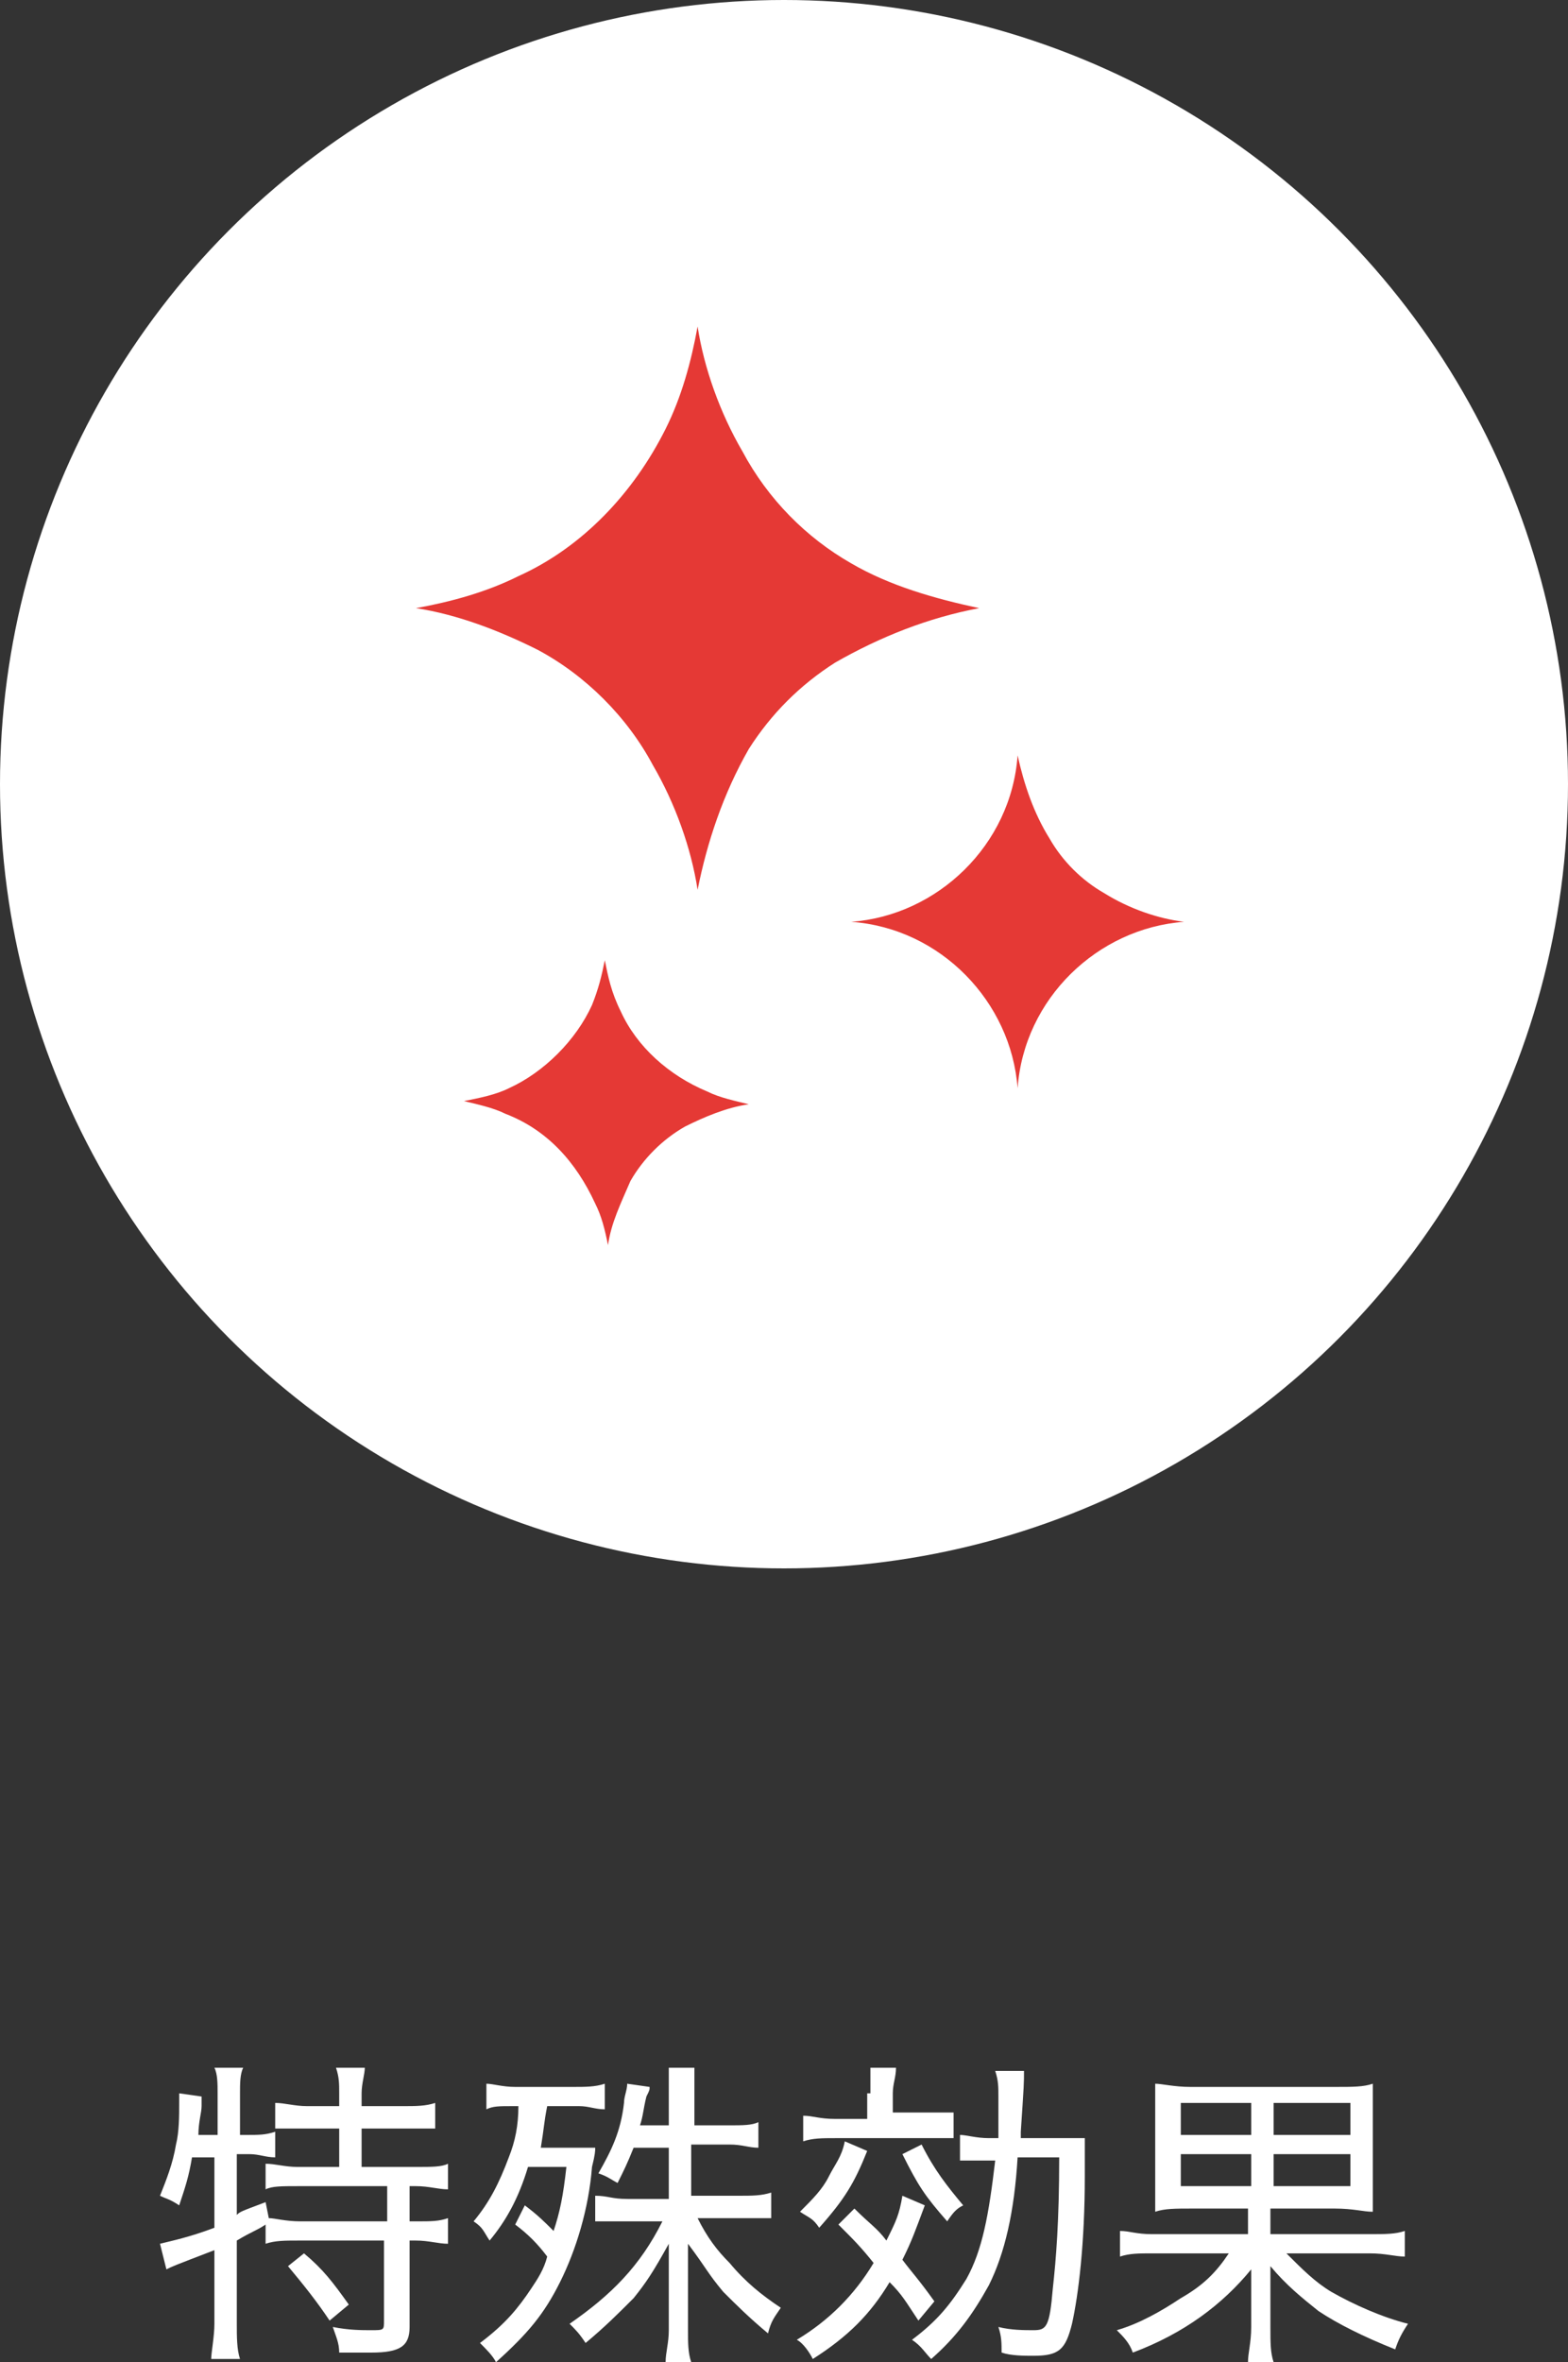
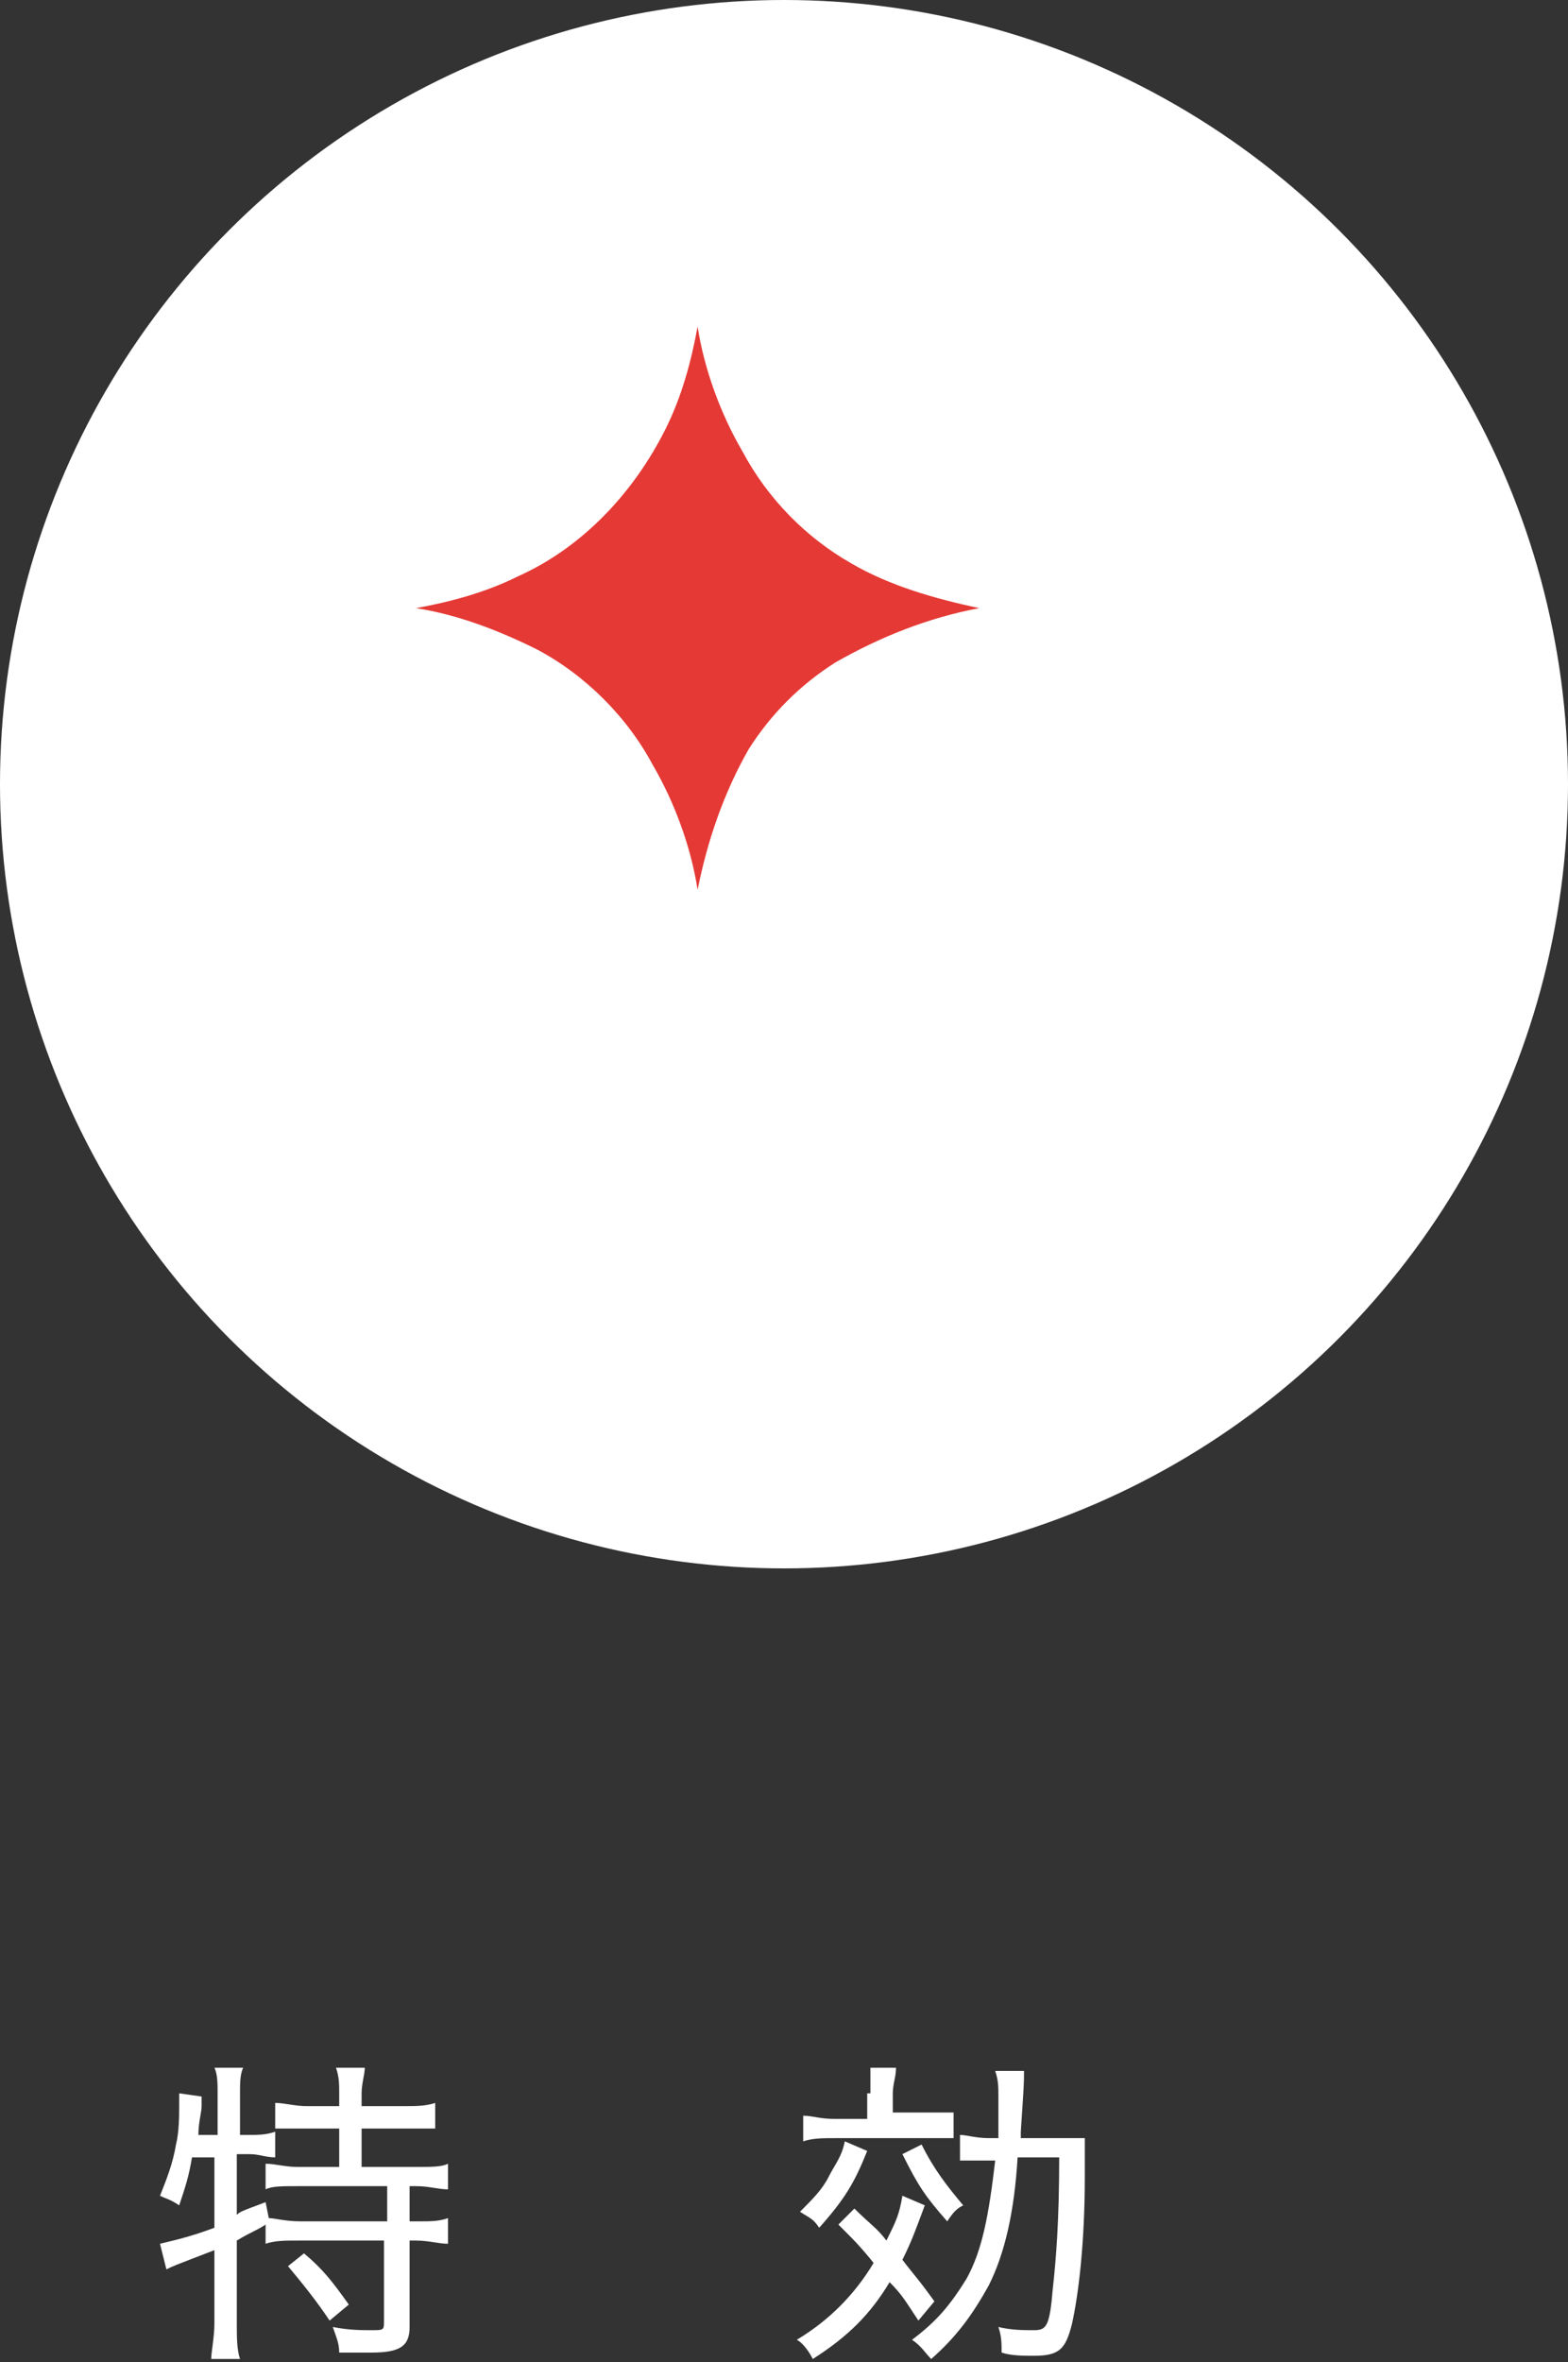
<svg xmlns="http://www.w3.org/2000/svg" version="1.1" id="レイヤー_1" x="0px" y="0px" viewBox="0 0 49 73.8" style="enable-background:new 0 0 49 73.8" xml:space="preserve">
  <rect x="0" y="0" width="49" height="73.8" fill="#333333" stroke="none" />
  <style type="text/css">.st0{fill:#FFFFFF;}
	.st1{fill:#E53935;}
	.st2{enable-background:new    ;}</style>
  <circle id="楕円形_320" class="st0" cx="24.5" cy="24.5" r="24.5" />
  <g>
    <path class="st1" d="M23.2,14.1c-0.7-1.2-1.2-2.6-1.4-3.9c-0.2,1.1-0.5,2.2-1,3.2c-1,2-2.6,3.7-4.6,4.6c-1,0.5-2.1,0.8-3.2,1   c1.3,0.2,2.6,0.7,3.8,1.3c1.5,0.8,2.8,2.1,3.6,3.6c0.7,1.2,1.2,2.6,1.4,3.9c0.3-1.5,0.8-3,1.6-4.4c0.7-1.1,1.6-2,2.7-2.7   c1.4-0.8,2.9-1.4,4.5-1.7c-1.4-0.3-2.8-0.7-4-1.4C25.2,16.8,24,15.6,23.2,14.1z" />
-     <path class="st1" d="M32.8,26.2c-0.5-0.8-0.8-1.7-1-2.6c-0.2,2.8-2.5,5-5.2,5.2c2.8,0.2,5,2.5,5.2,5.2c0.2-2.8,2.5-5,5.2-5.2   c-0.8-0.1-1.7-0.4-2.5-0.9C33.8,27.5,33.2,26.9,32.8,26.2z" />
-     <path class="st1" d="M18.9,30c-0.1,0.5-0.2,0.9-0.4,1.4C18,32.5,17,33.5,15.9,34c-0.4,0.2-0.9,0.3-1.4,0.4c0.4,0.1,0.9,0.2,1.3,0.4   c1.3,0.5,2.2,1.5,2.8,2.8c0.2,0.4,0.3,0.8,0.4,1.3c0.1-0.7,0.4-1.3,0.7-2c0.4-0.7,1-1.3,1.7-1.7c0.6-0.3,1.3-0.6,2-0.7   c-0.4-0.1-0.9-0.2-1.3-0.4c-1.2-0.5-2.2-1.4-2.7-2.5C19.1,31,19,30.5,18.9,30z" />
  </g>
  <g class="st2">
    <path class="st0" d="M6,67.4c-0.1,0.6-0.2,0.9-0.4,1.5c-0.3-0.2-0.4-0.2-0.6-0.3c0.2-0.5,0.4-1,0.5-1.6c0.1-0.4,0.1-0.9,0.1-1.3   c0-0.1,0-0.1,0-0.3l0.7,0.1c0,0.1,0,0.2,0,0.3c0,0.2-0.1,0.5-0.1,0.9h0.6v-1.3c0-0.3,0-0.6-0.1-0.8h0.9c-0.1,0.2-0.1,0.5-0.1,0.8   v1.3h0.2c0.4,0,0.6,0,0.9-0.1v0.8c-0.3,0-0.5-0.1-0.8-0.1H7.4v1.9c0.1-0.1,0.1-0.1,0.9-0.4l0.1,0.5c0.2,0,0.5,0.1,1,0.1h2.7v-1.1   H9.3c-0.5,0-0.8,0-1,0.1v-0.8c0.3,0,0.6,0.1,1,0.1h1.3v-1.2h-1c-0.4,0-0.7,0-1,0v-0.8c0.3,0,0.6,0.1,1,0.1h1v-0.4   c0-0.3,0-0.5-0.1-0.8h0.9c0,0.2-0.1,0.5-0.1,0.8v0.4h1.3c0.4,0,0.7,0,1-0.1v0.8c-0.3,0-0.6,0-1,0h-1.3v1.2H13c0.5,0,0.8,0,1-0.1   v0.8c-0.3,0-0.6-0.1-1-0.1h-0.2v1.1h0.2c0.5,0,0.7,0,1-0.1v0.8c-0.3,0-0.6-0.1-1-0.1h-0.2v2.7c0,0.6-0.3,0.8-1.2,0.8   c-0.3,0-0.6,0-1,0c0-0.3-0.1-0.5-0.2-0.8c0.5,0.1,0.9,0.1,1.2,0.1c0.4,0,0.4,0,0.4-0.3v-2.5H9.3c-0.4,0-0.7,0-1,0.1v-0.6   c-0.3,0.2-0.4,0.2-0.9,0.5v2.6c0,0.4,0,0.8,0.1,1.1H6.6c0-0.2,0.1-0.7,0.1-1.1v-2.3c-1.3,0.5-1.3,0.5-1.5,0.6L5,70.1   c0.4-0.1,0.9-0.2,1.7-0.5v-2.2H6z M9.5,70.4c0.6,0.5,0.9,0.9,1.4,1.6l-0.6,0.5c-0.4-0.6-0.8-1.1-1.3-1.7L9.5,70.4z" />
-     <path class="st0" d="M16.4,68.9c0.4,0.3,0.6,0.5,0.9,0.8c0.2-0.6,0.3-1.1,0.4-2h-1.2c-0.3,1-0.7,1.7-1.2,2.3   c-0.2-0.3-0.2-0.4-0.5-0.6c0.5-0.6,0.8-1.2,1.1-2c0.2-0.5,0.3-1,0.3-1.6H16c-0.4,0-0.6,0-0.8,0.1v-0.8c0.2,0,0.5,0.1,0.9,0.1h1.8   c0.4,0,0.7,0,1-0.1v0.8c-0.3,0-0.5-0.1-0.8-0.1h-1c-0.1,0.5-0.1,0.7-0.2,1.3h0.9c0.4,0,0.6,0,0.8,0c0,0.1,0,0.2-0.1,0.6   c-0.1,1.3-0.5,2.6-1,3.6s-1,1.6-2,2.5c-0.1-0.2-0.3-0.4-0.5-0.6c0.8-0.6,1.2-1.1,1.6-1.7c0.2-0.3,0.4-0.6,0.5-1   c-0.3-0.4-0.6-0.7-1-1L16.4,68.9z M20.9,65.5c0-0.5,0-0.8,0-0.9h0.8c0,0.2,0,0.2,0,0.9v0.9h1.1c0.4,0,0.7,0,0.9-0.1v0.8   c-0.3,0-0.5-0.1-0.9-0.1h-1.2v1.6h1.5c0.4,0,0.7,0,1-0.1v0.8c-0.3,0-0.6,0-0.9,0h-1.4c0.3,0.6,0.6,1,1,1.4c0.5,0.6,1,1,1.6,1.4   c-0.2,0.3-0.3,0.4-0.4,0.8c-0.6-0.5-1-0.9-1.4-1.3c-0.5-0.6-0.5-0.7-1.1-1.5c0,0.3,0,0.6,0,1v1.7c0,0.4,0,0.7,0.1,1h-0.8   c0-0.3,0.1-0.6,0.1-1v-1.7c0-0.4,0-0.7,0-1c-0.5,0.9-0.7,1.2-1.1,1.7c-0.5,0.5-0.9,0.9-1.5,1.4c-0.2-0.3-0.3-0.4-0.5-0.6   c1.3-0.9,2.2-1.8,2.9-3.2h-1.2c-0.3,0-0.6,0-0.9,0v-0.8c0.4,0,0.5,0.1,1,0.1h1.3v-1.6h-1.1c-0.2,0.5-0.3,0.7-0.5,1.1   c-0.2-0.1-0.3-0.2-0.6-0.3c0.4-0.7,0.7-1.3,0.8-2.2c0-0.2,0.1-0.4,0.1-0.6l0.7,0.1c0,0.1,0,0.1-0.1,0.3c-0.1,0.4-0.1,0.6-0.2,0.9   h0.9V65.5z" />
    <path class="st0" d="M26.7,69c0.5,0.5,0.7,0.6,1,1c0.3-0.6,0.4-0.8,0.5-1.4l0.7,0.3c-0.3,0.8-0.4,1.1-0.7,1.7   c0.3,0.4,0.5,0.6,1,1.3l-0.5,0.6c-0.4-0.6-0.5-0.8-0.9-1.2c-0.6,1-1.3,1.7-2.4,2.4c-0.1-0.2-0.3-0.5-0.5-0.6c1-0.6,1.8-1.4,2.4-2.4   c-0.4-0.5-0.6-0.7-1.1-1.2L26.7,69z M27.1,67.2c-0.4,1-0.7,1.5-1.5,2.4c-0.2-0.3-0.3-0.3-0.6-0.5c0.4-0.4,0.7-0.7,0.9-1.1   c0.2-0.4,0.4-0.6,0.5-1.1L27.1,67.2z M27.2,65.4c0-0.3,0-0.6,0-0.8H28c0,0.3-0.1,0.5-0.1,0.8V66h0.9c0.5,0,0.8,0,1,0v0.8   c-0.2,0-0.4,0-0.9,0h-2.8c-0.4,0-0.7,0-1,0.1v-0.8c0.3,0,0.5,0.1,1,0.1h1V65.4z M28.8,67c0.4,0.8,0.8,1.3,1.3,1.9   c-0.2,0.1-0.3,0.2-0.5,0.5c-0.7-0.8-0.9-1.1-1.4-2.1L28.8,67z M33,66.8c0.5,0,0.7,0,0.9,0c0,0.2,0,0.5,0,1.2c0,2.1-0.2,3.7-0.4,4.6   c-0.2,0.8-0.4,1-1.2,1c-0.3,0-0.7,0-1-0.1c0-0.3,0-0.5-0.1-0.8c0.4,0.1,0.8,0.1,1.1,0.1c0.4,0,0.5-0.1,0.6-1.3   c0.1-0.9,0.2-2.1,0.2-4.1h-1.3c-0.1,1.7-0.4,3-0.9,4c-0.5,0.9-1,1.6-1.8,2.3c-0.2-0.2-0.3-0.4-0.6-0.6c0.8-0.6,1.2-1.1,1.7-1.9   c0.5-0.9,0.7-2,0.9-3.7h-0.2c-0.5,0-0.7,0-0.9,0v-0.8c0.2,0,0.5,0.1,0.9,0.1h0.3c0-0.6,0-0.7,0-1.3c0-0.3,0-0.5-0.1-0.8h0.9   c0,0.4,0,0.4-0.1,1.9c0,0.1,0,0.1,0,0.2H33z" />
-     <path class="st0" d="M37.3,69c-0.6,0-0.9,0-1.2,0.1c0-0.3,0-0.5,0-1.1v-1.8c0-0.6,0-0.8,0-1.1c0.2,0,0.6,0.1,1.1,0.1h4.5   c0.6,0,0.9,0,1.2-0.1c0,0.3,0,0.5,0,1.1v1.8c0,0.6,0,0.8,0,1.1c-0.3,0-0.6-0.1-1.2-0.1h-2v0.8h3.1c0.5,0,0.8,0,1.1-0.1v0.8   c-0.3,0-0.6-0.1-1.1-0.1h-2.6c0.5,0.5,0.9,0.9,1.4,1.2c0.7,0.4,1.6,0.8,2.4,1c-0.2,0.3-0.3,0.5-0.4,0.8c-1-0.4-1.8-0.8-2.4-1.2   c-0.5-0.4-1-0.8-1.5-1.4c0,0.5,0,0.6,0,0.8v1.1c0,0.5,0,0.8,0.1,1.1H39c0-0.3,0.1-0.6,0.1-1.1v-1.1c0-0.2,0-0.4,0-0.7   c-0.9,1.1-2.1,2-3.7,2.6c-0.1-0.3-0.3-0.5-0.5-0.7c0.7-0.2,1.4-0.6,2-1c0.7-0.4,1.1-0.8,1.5-1.4h-2.4c-0.4,0-0.7,0-1,0.1v-0.8   c0.3,0,0.5,0.1,1,0.1h3V69H37.3z M36.9,65.7v1h2.2v-1H36.9z M36.9,67.3v1h2.2v-1H36.9z M39.8,66.7h2.4v-1h-2.4V66.7z M39.8,68.3   h2.4v-1h-2.4V68.3z" />
  </g>
</svg>